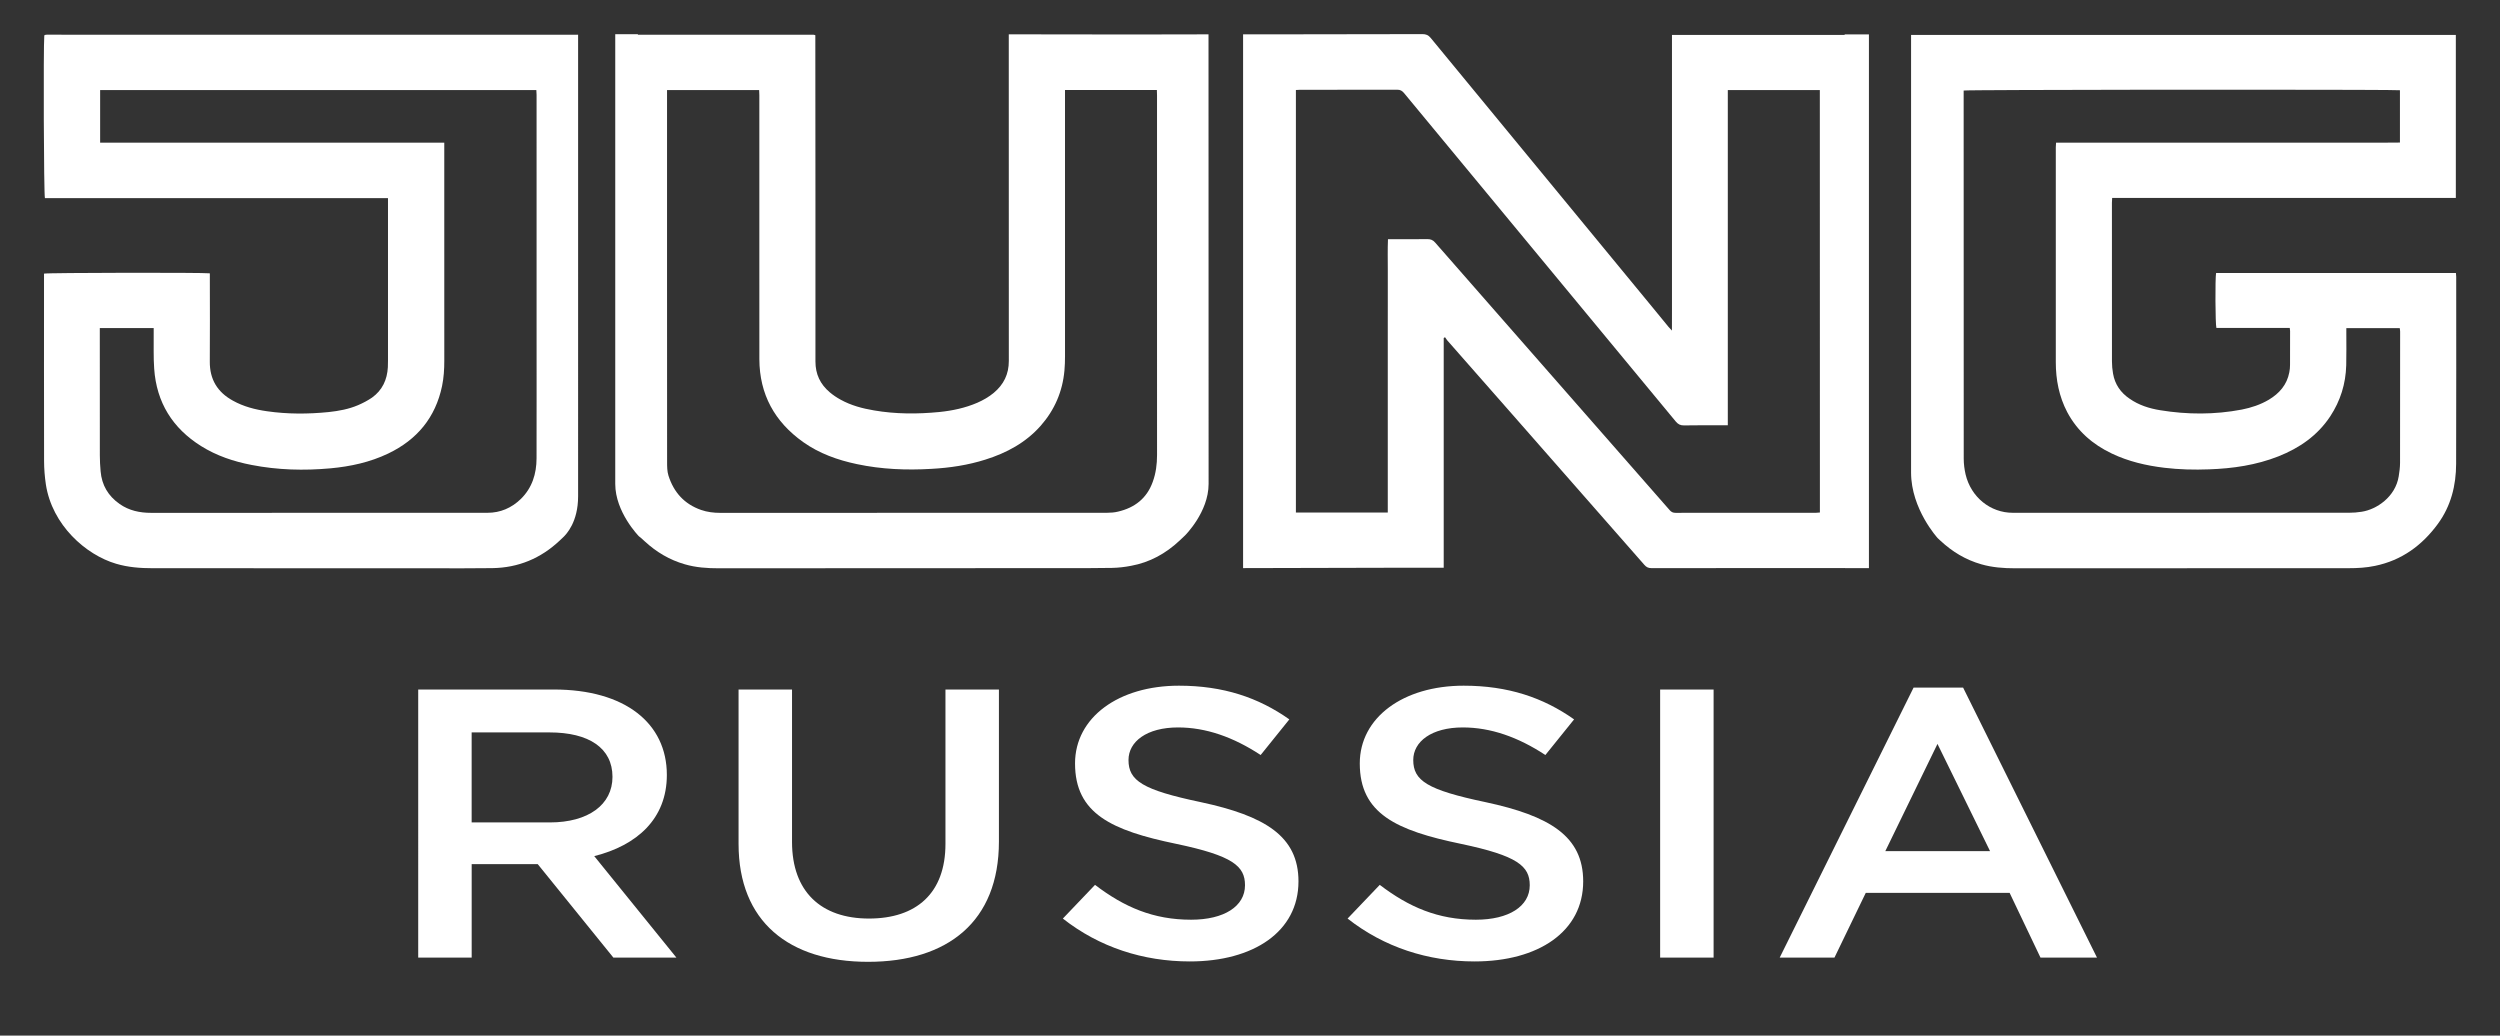
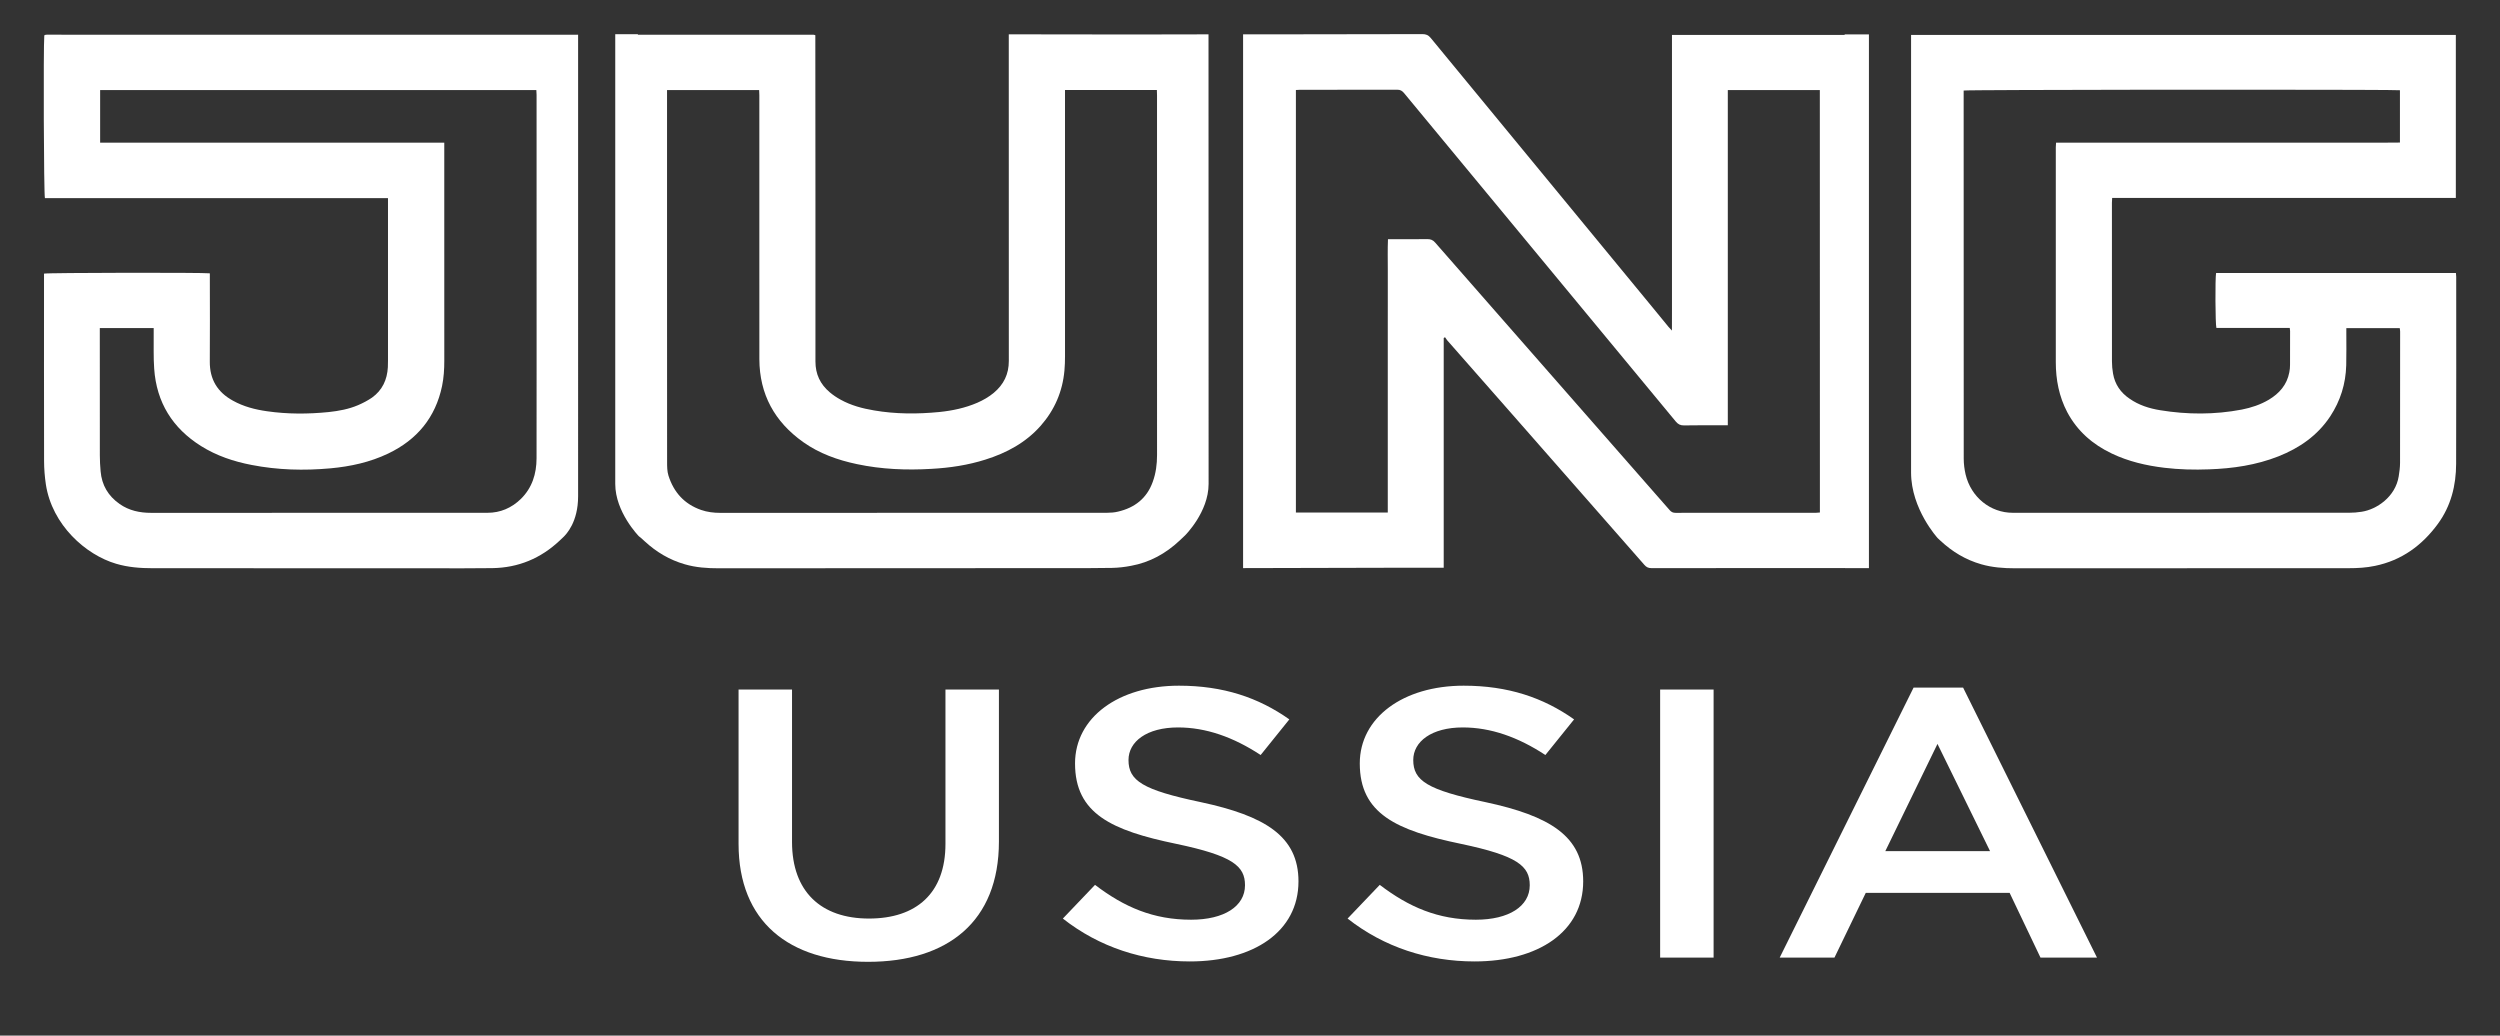
<svg xmlns="http://www.w3.org/2000/svg" version="1.1" id="Слой_1" x="0px" y="0px" width="200px" height="82.85px" viewBox="0 0 200 82.85" enable-background="new 0 0 200 82.85" xml:space="preserve">
  <rect x="0" y="0" width="200" height="82.85" fill="#333333" stroke="none" />
-   <path fill="#FFFFFF" d="M45.048,2.778C31.276,2.777,17.505,2.776,3.733,2.776c-0.048,0-0.097,0.011-0.141,0.019  c-0.009,0.002-0.017,0.012-0.024,0.02c-0.01,0.009-0.017,0.019-0.025,0.027c-0.08,0.906-0.04,12.729,0.05,13.011  c9.129,0,18.271,0,27.446,0c0,0.163,0,0.301,0,0.438c0,4.184,0,8.368,0,12.547c0,0.18,0,0.357-0.01,0.533  c-0.053,1.003-0.442,1.848-1.269,2.439c-0.346,0.237-0.725,0.435-1.108,0.6c-0.751,0.322-1.552,0.469-2.361,0.555  c-1.639,0.166-3.285,0.171-4.921-0.064c-0.958-0.135-1.889-0.374-2.741-0.85c-1.232-0.677-1.855-1.697-1.845-3.122  c0.019-2.22,0.003-4.44,0.003-6.662c0-0.138,0-0.271,0-0.401c-0.535-0.071-12.996-0.052-13.266,0.024c0,0.107,0,0.223,0,0.34  c0,4.893-0.006,9.779,0.005,14.667c0.002,0.614,0.052,1.242,0.143,1.856c0.498,3.257,3.201,5.636,5.617,6.346  c0.957,0.285,1.936,0.358,2.929,0.358c7.391-0.002,14.778,0.003,22.17,0.004c1.668,0.001,3.336,0.015,5.01-0.011  c2.074-0.032,3.864-0.779,5.375-2.2c0.095-0.09,0.186-0.174,0.278-0.263c0.272-0.256,1.2-1.235,1.2-3.278c0-0.53,0-2.82,0-2.82  V2.776L45.048,2.778z M42.924,36.666c-0.003,1.239-0.351,2.365-1.265,3.259c-0.744,0.716-1.631,1.099-2.665,1.099  c-8.969,0.001-17.931-0.001-26.898,0.004c-0.914,0-1.764-0.177-2.527-0.709c-0.915-0.643-1.429-1.51-1.521-2.624  c-0.038-0.414-0.06-0.84-0.061-1.264c-0.005-3.244-0.003-6.48-0.003-9.726c0-0.14,0-0.282,0-0.46c1.456,0,2.863,0,4.311,0  c0,0.169-0.001,0.32,0,0.472c0.01,0.927-0.027,1.857,0.04,2.781c0.187,2.7,1.469,4.757,3.752,6.188  c1.243,0.778,2.605,1.233,4.036,1.509c2.091,0.409,4.2,0.464,6.312,0.272c1.602-0.148,3.16-0.485,4.617-1.182  c2.311-1.104,3.785-2.88,4.313-5.4c0.139-0.673,0.179-1.349,0.179-2.037c-0.005-4.272-0.002-8.55-0.002-12.827  c0-1.396,0-2.795,0-4.195c0-0.124,0-0.25,0-0.414c-4.621,0-9.199,0-13.78,0c-4.58,0-9.153,0-13.751,0c0-1.425,0-2.804,0-4.208  c11.633,0,23.249,0,34.897,0c0.007,0.133,0.018,0.259,0.018,0.381c0.001,6.252,0.001,12.503,0.001,18.755  C42.926,29.777,42.933,33.222,42.924,36.666z" />
+   <path fill="#FFFFFF" d="M45.048,2.778C31.276,2.777,17.505,2.776,3.733,2.776c-0.048,0-0.097,0.011-0.141,0.019  c-0.009,0.002-0.017,0.012-0.024,0.02c-0.01,0.009-0.017,0.019-0.025,0.027c-0.08,0.906-0.04,12.729,0.05,13.011  c9.129,0,18.271,0,27.446,0c0,0.163,0,0.301,0,0.438c0,4.184,0,8.368,0,12.547c0,0.18,0,0.357-0.01,0.533  c-0.053,1.003-0.442,1.848-1.269,2.439c-0.346,0.237-0.725,0.435-1.108,0.6c-0.751,0.322-1.552,0.469-2.361,0.555  c-1.639,0.166-3.285,0.171-4.921-0.064c-0.958-0.135-1.889-0.374-2.741-0.85c-1.232-0.677-1.855-1.697-1.845-3.122  c0.019-2.22,0.003-4.44,0.003-6.662c0-0.138,0-0.271,0-0.401c-0.535-0.071-12.996-0.052-13.266,0.024c0,0.107,0,0.223,0,0.34  c0,4.893-0.006,9.779,0.005,14.667c0.002,0.614,0.052,1.242,0.143,1.856c0.498,3.257,3.201,5.636,5.617,6.346  c0.957,0.285,1.936,0.358,2.929,0.358c7.391-0.002,14.778,0.003,22.17,0.004c1.668,0.001,3.336,0.015,5.01-0.011  c2.074-0.032,3.864-0.779,5.375-2.2c0.095-0.09,0.186-0.174,0.278-0.263c0.272-0.256,1.2-1.235,1.2-3.278c0-0.53,0-2.82,0-2.82  V2.776L45.048,2.778z M42.924,36.666c-0.003,1.239-0.351,2.365-1.265,3.259c-0.744,0.716-1.631,1.099-2.665,1.099  c-8.969,0.001-17.931-0.001-26.898,0.004c-0.914,0-1.764-0.177-2.527-0.709c-0.915-0.643-1.429-1.51-1.521-2.624  c-0.038-0.414-0.06-0.84-0.061-1.264c-0.005-3.244-0.003-6.48-0.003-9.726c0-0.14,0-0.282,0-0.46c1.456,0,2.863,0,4.311,0  c0,0.169-0.001,0.32,0,0.472c0.01,0.927-0.027,1.857,0.04,2.781c0.187,2.7,1.469,4.757,3.752,6.188  c1.243,0.778,2.605,1.233,4.036,1.509c2.091,0.409,4.2,0.464,6.312,0.272c1.602-0.148,3.16-0.485,4.617-1.182  c2.311-1.104,3.785-2.88,4.313-5.4c0.139-0.673,0.179-1.349,0.179-2.037c-0.005-4.272-0.002-8.55-0.002-12.827  c0-1.396,0-2.795,0-4.195c0-0.124,0-0.25,0-0.414c-4.621,0-9.199,0-13.78,0c-4.58,0-9.153,0-13.751,0c0-1.425,0-2.804,0-4.208  c11.633,0,23.249,0,34.897,0c0.007,0.133,0.018,0.259,0.018,0.381C42.926,29.777,42.933,33.222,42.924,36.666z" />
  <path fill="#FFFFFF" d="M147.572,2.753v0.039c-4.605,0-9.213,0-13.814,0c0,0.587,0,1.148,0,1.71c0,0.563,0,1.128,0,1.691  c0,0.553,0,1.104,0,1.659c0,0.564,0,1.128,0,1.692c0,0.563,0,1.128,0,1.691c0,0.564,0,1.129,0,1.692c0,0.552,0,1.104,0,1.655  c0,0.563,0,1.128,0,1.691s0,1.128,0,1.691c0,0.564,0,1.128,0,1.692c0,0.563,0,1.128,0,1.691c0,0.552,0,1.107,0,1.659  c0,0.563,0,1.128,0,1.689c-0.001,0.555,0.002,1.111-0.003,1.752c-0.133-0.146-0.208-0.224-0.276-0.299  c-0.451-0.552-0.908-1.104-1.36-1.66c-5.888-7.146-11.775-14.292-17.655-21.444c-0.193-0.238-0.388-0.316-0.68-0.315  c-0.885,0.002-1.773,0.003-2.656,0.005c-3.245,0.007-6.49,0.011-9.729,0.015h-1.952v42.7c0,0,8.446-0.028,11.68-0.028  c1.453,0,2.914,0,4.37,0c0-6.139,0-12.261,0-18.376c0.037-0.022,0.067-0.046,0.104-0.069c0.061,0.087,0.114,0.173,0.178,0.253  c1.746,1.984,3.492,3.975,5.236,5.957c3.512,4,7.022,7.999,10.534,12.004c0.159,0.184,0.317,0.262,0.567,0.261  c5.117-0.008,10.242-0.005,15.365-0.007c0.029,0,0.06-0.001,0.09-0.002v0.009h1.943v-42.7H147.572z M145.592,41  c-0.099,0.009-0.203,0.022-0.301,0.022c-3.748,0.001-7.498-0.001-11.249,0.005c-0.21,0.001-0.343-0.069-0.476-0.224  c-4.465-5.102-8.939-10.198-13.407-15.295c-1.782-2.03-3.565-4.062-5.343-6.099c-0.18-0.209-0.364-0.283-0.629-0.279  c-0.916,0.014-1.838,0.005-2.754,0.005c-0.092,0-0.19,0-0.309,0c-0.027,0-0.057,0-0.086,0c-0.034,0.826-0.014,1.632-0.014,2.434  c-0.004,0.811,0,1.623,0,2.432c-0.002,0.813-0.002,1.622-0.002,2.432c0,0.813,0,1.626,0,2.433c0,0.801,0,1.602,0,2.401  c0,0.807,0,1.618,0,2.433c0,0.806,0,1.617,0,2.432c0,0.806,0,1.618,0,2.431c-0.002,0.811,0,1.612,0,2.441c-2.469,0-4.897,0-7.35,0  c0-11.261,0-22.522,0-33.803c0.116-0.005,0.217-0.017,0.323-0.017c2.373-0.001,4.753,0.001,7.127-0.005c0.222,0,0.442,0,0.658-0.001  c0.239-0.001,0.385,0.082,0.536,0.259c7.246,8.763,14.504,17.521,21.748,26.288c0.182,0.214,0.36,0.313,0.654,0.308  c1.029-0.021,2.066-0.009,3.098-0.009c0.119,0,0.231,0,0.408,0c0-8.966,0-17.876,0-26.817c2.472,0,4.906,0,7.362,0  C145.592,18.471,145.592,29.723,145.592,41z" />
  <path fill="#FFFFFF" d="M196.497,22.152c0-0.102-0.015-0.202-0.022-0.31c-6.418,0-12.806,0-19.188,0  c-0.08,0.411-0.063,4.113,0.025,4.395c1.944,0,3.902,0,5.869,0c0.012,0.106,0.026,0.172,0.026,0.242  c0.001,0.904,0.003,1.809-0.004,2.719c-0.001,0.195-0.019,0.394-0.058,0.589c-0.189,0.994-0.793,1.682-1.635,2.188  c-0.677,0.401-1.41,0.642-2.176,0.793c-2.165,0.411-4.345,0.405-6.516,0.05c-0.877-0.142-1.713-0.407-2.452-0.923  c-0.716-0.484-1.173-1.147-1.321-1.999c-0.059-0.319-0.088-0.657-0.088-0.981c-0.006-4.231-0.004-8.46-0.003-12.689  c0-0.115,0.011-0.23,0.019-0.389c9.174,0,18.334,0,27.494,0c0-4.376,0-8.705,0-13.042c-11.563,0-23.119,0-34.682,0  c-2.256,0-4.512,0-6.768,0h-2.131c0,0,0,29.086,0,35.012c0,2.923,2.131,5.246,2.131,5.246c0.074,0.068,0.142,0.131,0.215,0.2  c0.94,0.879,2.016,1.531,3.264,1.888c0.887,0.257,1.795,0.322,2.715,0.322c0.191,0,0.383,0,0.574-0.001  c6.85-0.004,13.699-0.004,20.542-0.005c1.854,0,3.714-0.005,5.573-0.002c0.705,0.001,1.404-0.038,2.098-0.185  c2.132-0.438,3.768-1.633,5.035-3.364c1.042-1.425,1.453-3.065,1.457-4.803C196.505,32.116,196.498,27.132,196.497,22.152z   M192.004,37.021c-0.002,0.361-0.047,0.727-0.107,1.083c-0.263,1.648-1.768,2.653-2.963,2.836c-0.334,0.054-0.675,0.08-1.013,0.08  c-8.711,0.005-17.422,0.005-26.132,0.003c-0.252,0-0.512,0-0.77,0c-1.795,0-3.338-1.251-3.771-3.066  c-0.094-0.408-0.148-0.835-0.15-1.251c-0.009-9.696-0.006-19.392-0.006-29.084c0-0.13,0-0.256,0-0.379  c0.064-0.018,1.898-0.031,4.697-0.042c9.429-0.035,29.797-0.036,30.206,0.018c0,1.392,0,2.764,0,4.185  c-1.151,0.021-2.298,0.007-3.444,0.01c-1.14,0.002-2.279,0-3.42,0c-1.152,0-2.298,0-3.449,0c-1.141,0-2.281,0-3.42,0  c-1.152,0-2.306,0-3.457,0c-1.142,0-2.281,0-3.421,0c-1.151,0-2.303,0-3.45,0c-1.139,0-2.276,0-3.449,0  c-0.008,0.138-0.021,0.252-0.021,0.366c-0.001,5.733-0.002,11.468,0,17.204c0.001,1.391,0.258,2.729,0.91,3.979  c0.807,1.521,2.034,2.589,3.574,3.321c1.328,0.634,2.742,0.961,4.195,1.137c1.194,0.144,2.389,0.172,3.59,0.126  c1.897-0.066,3.763-0.337,5.541-1.039c1.693-0.671,3.129-1.666,4.146-3.202c0.813-1.239,1.239-2.6,1.278-4.084  c0.023-0.854,0.007-1.711,0.008-2.57c0-0.124,0-0.255,0-0.4c1.438,0,2.848,0,4.273,0c0.013,0.094,0.031,0.179,0.031,0.271  C192.012,30.017,192.014,33.522,192.004,37.021z" />
  <path fill="#FFFFFF" d="M96.681,2.746l-1.882,0.007c-1.678,0.001-3.357,0.003-5.033,0.005c-2.873,0.003-8.937-0.012-9.064-0.012  c0,0.17,0,0.386,0,0.536c0,8.531-0.004,17.062,0.004,25.591c0.002,1.058-0.406,1.884-1.2,2.551c-0.399,0.333-0.85,0.59-1.323,0.797  c-0.969,0.418-1.994,0.634-3.033,0.74c-1.749,0.171-3.498,0.171-5.231-0.128c-0.93-0.156-1.842-0.4-2.668-0.858  c-0.311-0.17-0.605-0.367-0.875-0.595c-0.757-0.645-1.141-1.442-1.14-2.465c0.008-8.542-0.004-17.086-0.009-25.628  c0-0.159,0-0.322,0-0.471c-0.082-0.021-0.117-0.038-0.152-0.038c-1.618,0-3.24,0-4.863,0c-3.063,0-6.118,0-9.181,0L51.03,2.735  h-1.81c0,0,0,34.502,0,35.982c0,2.258,1.887,4.18,1.887,4.18c0.044,0.022,0.344,0.283,0.47,0.408  c0.928,0.857,1.987,1.488,3.21,1.839c0.886,0.258,1.795,0.32,2.714,0.319c0.908-0.001,1.81-0.001,2.711-0.002  c8.208-0.005,16.408-0.007,24.616-0.011c1.37,0,2.747,0.01,4.123-0.018c0.512-0.01,1.028-0.068,1.533-0.167  c1.501-0.275,2.779-0.982,3.885-2.021c0.121-0.112,0.248-0.234,0.432-0.408c0,0,1.887-1.862,1.887-4.12  C96.686,37.236,96.681,2.746,96.681,2.746z M92.219,38.55c-0.475,1.322-1.446,2.072-2.783,2.381  c-0.279,0.068-0.582,0.092-0.87,0.092c-9.452,0.004-18.904,0.004-28.355,0.006c-0.863,0-1.733,0-2.597,0  c-0.52,0-1.037-0.063-1.526-0.233c-1.34-0.468-2.188-1.411-2.61-2.743c-0.11-0.344-0.11-0.726-0.11-1.087  c-0.007-4.875-0.005-9.751-0.005-14.626c0-4.888,0-9.775,0-14.667c0-0.148,0-0.296,0-0.469c2.298,0,4.557,0,6.849,0  c0.173,0,0.346,0,0.519,0c0.006,0.139,0.016,0.275,0.016,0.409c0.001,4.042,0,8.085,0,12.125c0,2.999-0.006,5.995,0.002,8.991  c0.009,2.818,1.222,5.016,3.504,6.637c1.293,0.917,2.759,1.438,4.302,1.764c1.963,0.417,3.956,0.497,5.956,0.379  c1.47-0.08,2.922-0.296,4.325-0.742c1.697-0.533,3.225-1.354,4.421-2.707c1.115-1.268,1.75-2.745,1.899-4.424  c0.034-0.373,0.045-0.75,0.045-1.125c0-6.945-0.001-13.888-0.001-20.835c0-0.149,0-0.299,0-0.475c2.455,0,4.883,0,7.35,0  c0.005,0.146,0.012,0.292,0.012,0.441c0.001,4.945,0.001,9.895,0,14.838c0,4.646-0.002,9.285,0.002,13.924  C92.564,37.139,92.472,37.858,92.219,38.55z" />
  <g>
-     <path fill="#FFFFFF" d="M33.456,55.161h10.85c5.703,0,9.042,2.697,9.042,6.833c0,3.523-2.399,5.638-5.808,6.496l6.573,8.119h-5.042   l-6.051-7.476h-5.286v7.476h-4.277V55.161z M43.992,65.794c3.06,0,5.007-1.41,5.007-3.646c0-2.298-1.877-3.555-5.042-3.555h-6.225   v7.201H43.992z" />
    <path fill="#FFFFFF" d="M59.085,67.51V55.161h4.277v12.195c0,3.982,2.33,6.128,6.155,6.128c3.791,0,6.12-2.022,6.12-5.975V55.161   h4.277v12.164c0,6.404-4.104,9.621-10.467,9.621C63.12,76.947,59.085,73.73,59.085,67.51z" />
    <path fill="#FFFFFF" d="M85.028,73.485l2.574-2.696c2.33,1.777,4.66,2.788,7.685,2.788c2.644,0,4.313-1.072,4.313-2.758   c0-1.532-0.974-2.359-5.494-3.309c-5.182-1.073-8.103-2.421-8.103-6.435c0-3.677,3.477-6.22,8.311-6.22   c3.547,0,6.364,0.949,8.833,2.696l-2.295,2.85c-2.191-1.44-4.382-2.206-6.608-2.206c-2.503,0-3.964,1.134-3.964,2.604   c0,1.654,1.113,2.39,5.773,3.37c5.147,1.103,7.825,2.727,7.825,6.342c0,4.015-3.583,6.404-8.694,6.404   C91.462,76.916,87.95,75.782,85.028,73.485z" />
    <path fill="#FFFFFF" d="M107.807,73.485l2.574-2.696c2.33,1.777,4.66,2.788,7.686,2.788c2.643,0,4.313-1.072,4.313-2.758   c0-1.532-0.975-2.359-5.496-3.309c-5.182-1.073-8.102-2.421-8.102-6.435c0-3.677,3.477-6.22,8.311-6.22   c3.547,0,6.363,0.949,8.834,2.696l-2.297,2.85c-2.189-1.44-4.381-2.206-6.605-2.206c-2.504,0-3.965,1.134-3.965,2.604   c0,1.654,1.113,2.39,5.771,3.37c5.148,1.103,7.824,2.727,7.824,6.342c0,4.015-3.58,6.404-8.693,6.404   C114.24,76.916,110.729,75.782,107.807,73.485z" />
    <path fill="#FFFFFF" d="M132.811,55.161h4.277V76.61h-4.277V55.161z" />
    <path fill="#FFFFFF" d="M153.086,55.009h3.963L167.76,76.61h-4.52l-2.469-5.178H149.26l-2.504,5.178h-4.381L153.086,55.009z    M159.205,68.092l-4.207-8.579l-4.174,8.579H159.205z" />
  </g>
</svg>